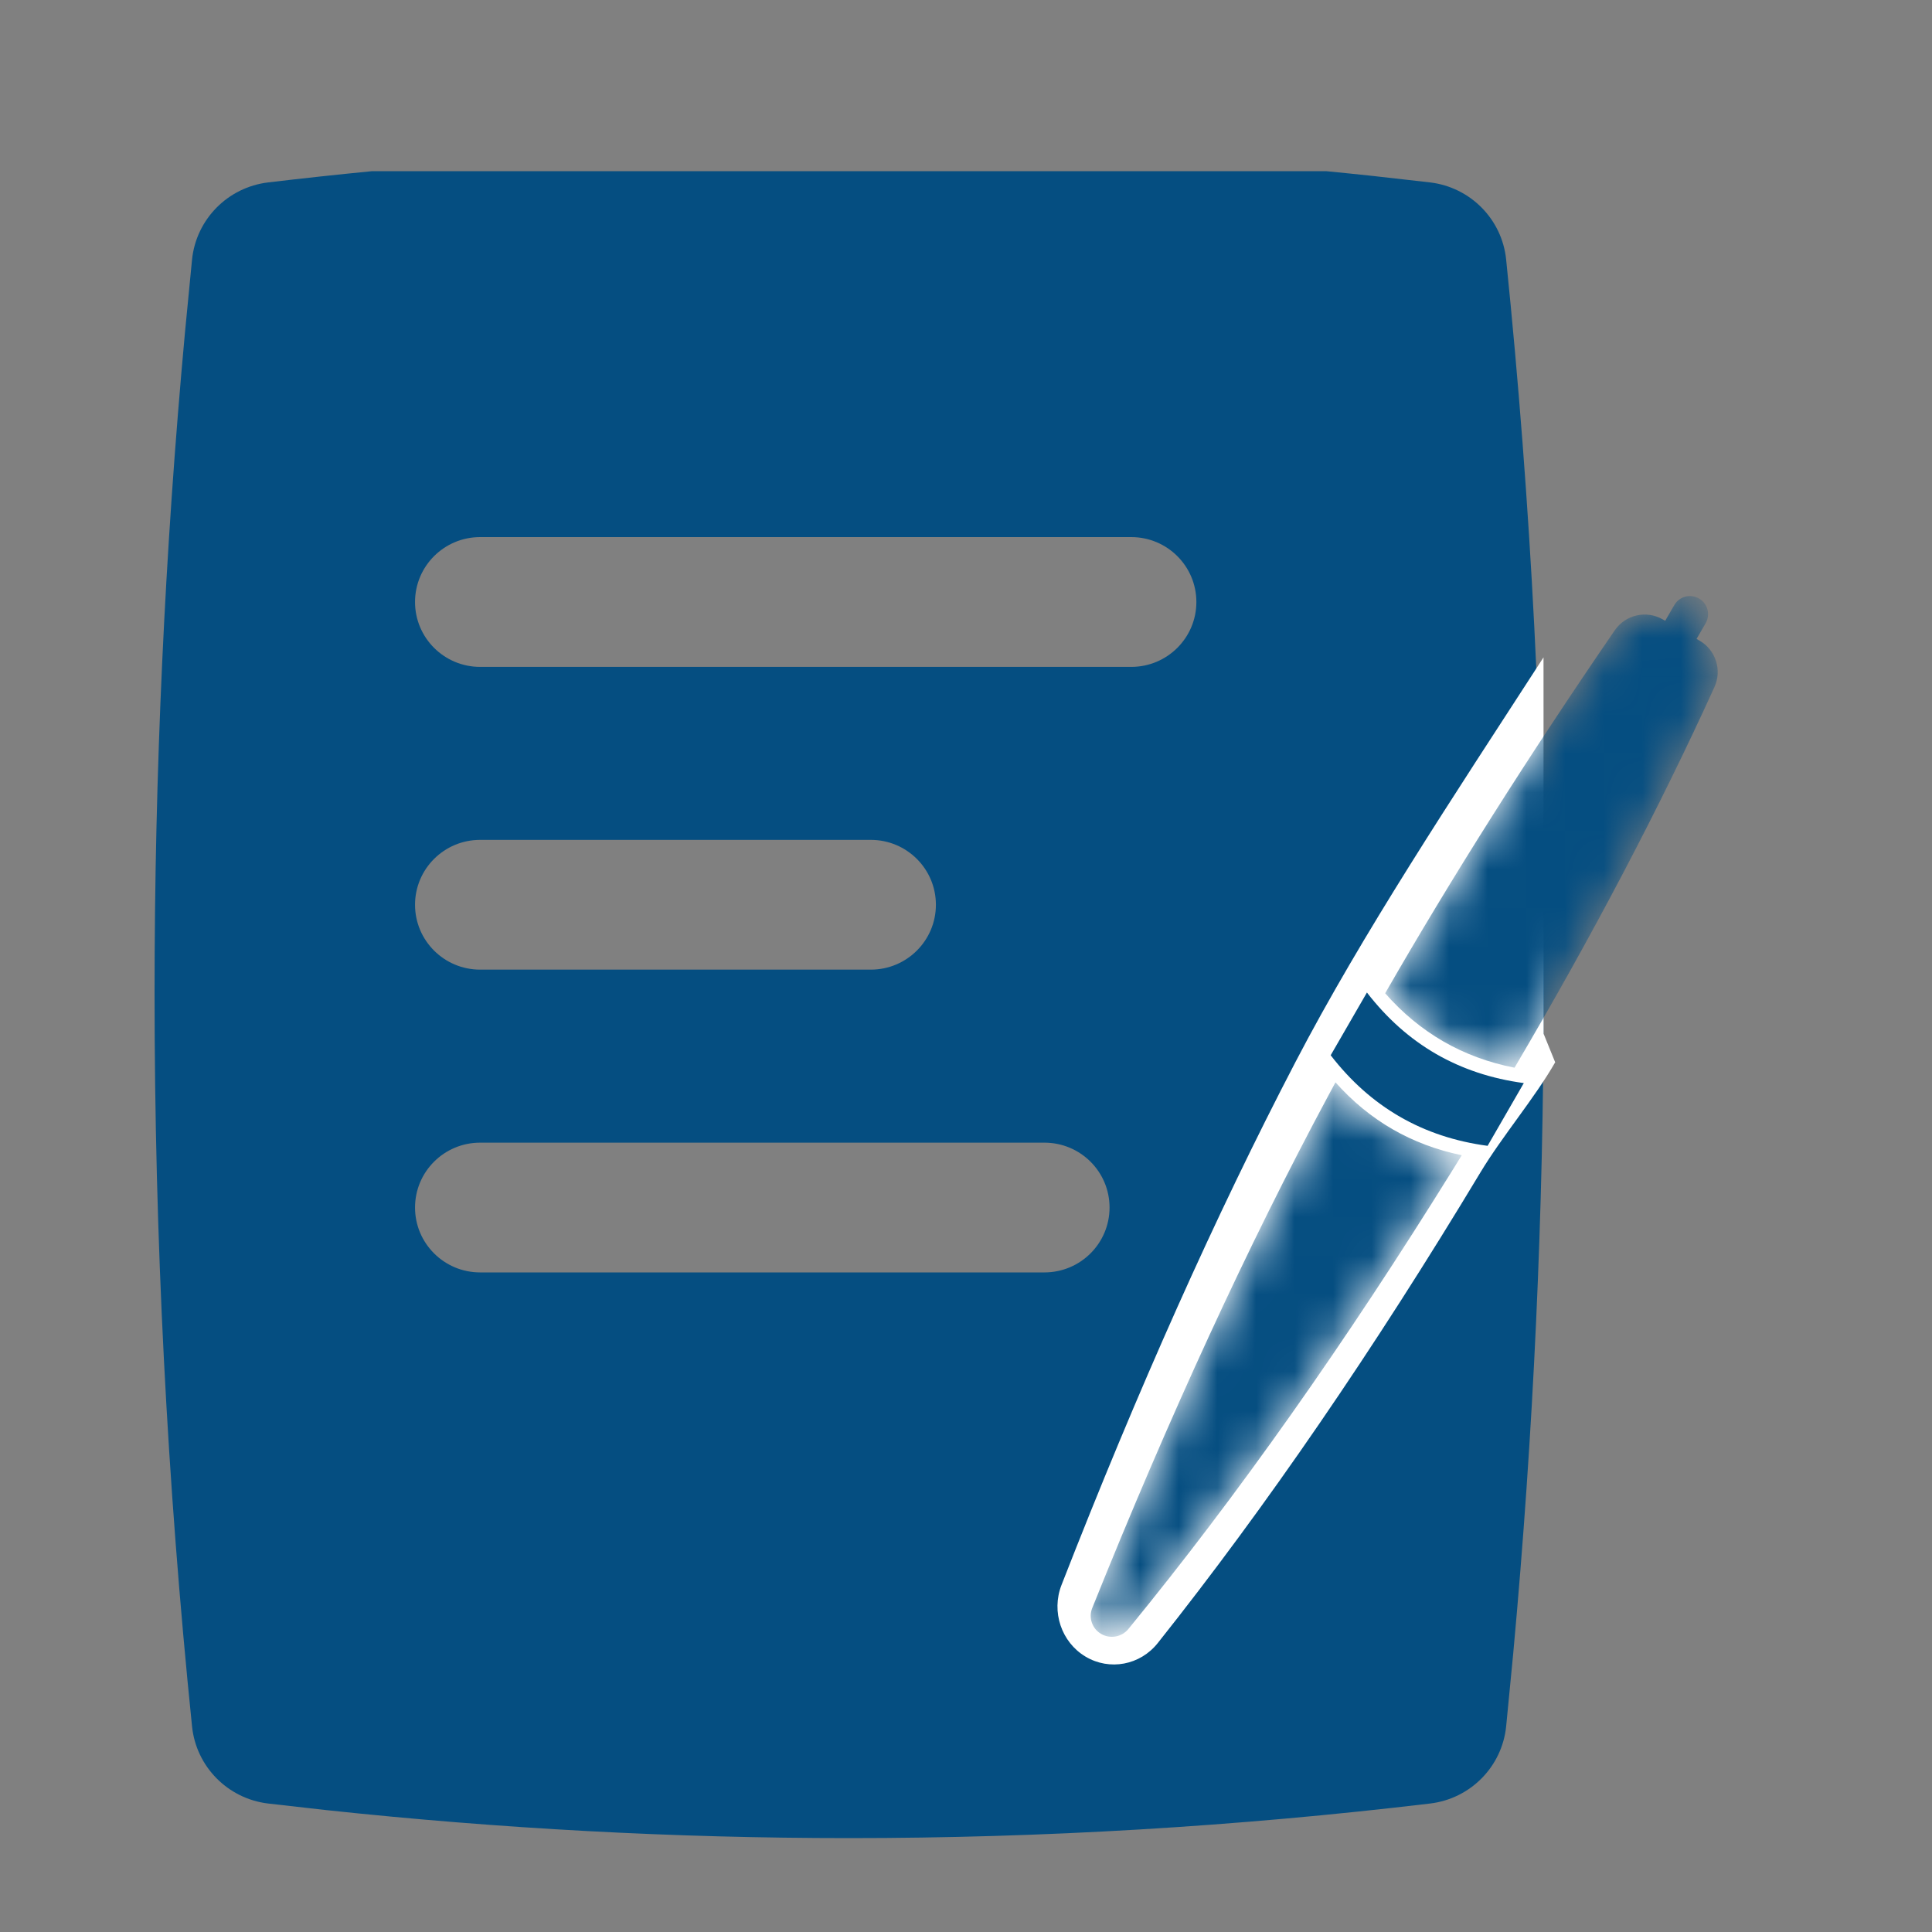
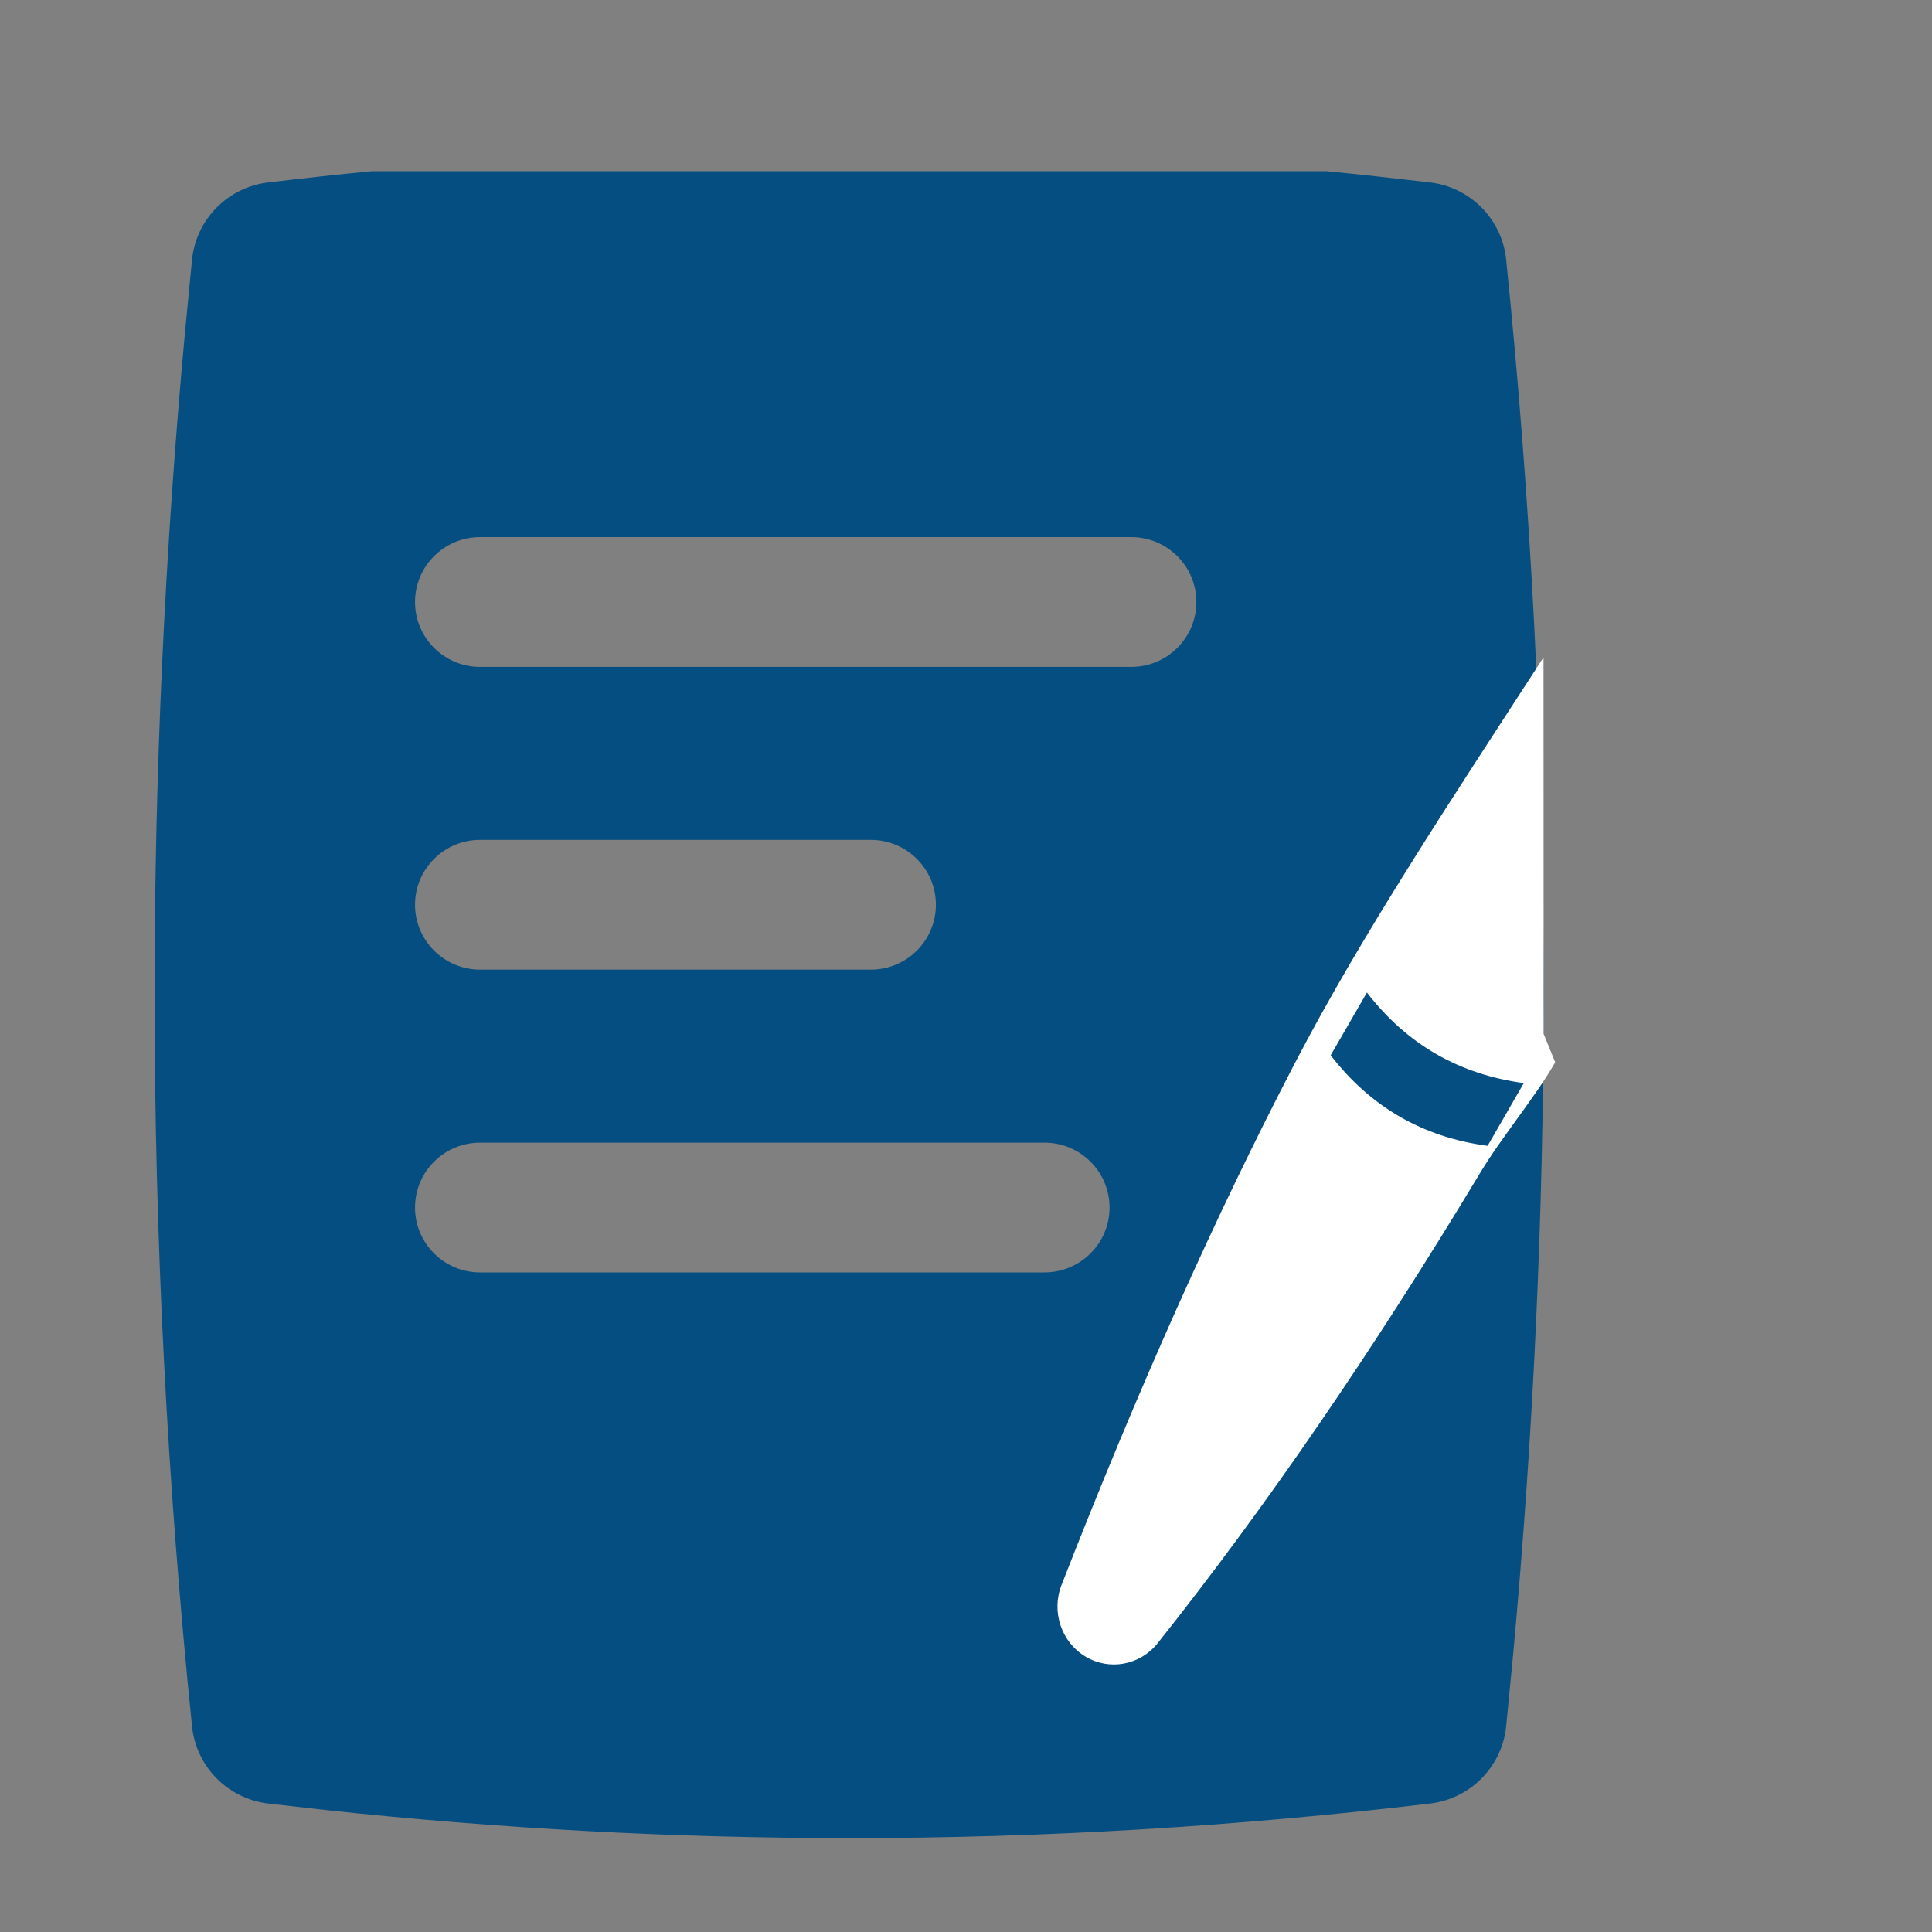
<svg xmlns="http://www.w3.org/2000/svg" width="50" height="50" viewBox="0 0 50 50" fill="none">
  <rect x="0" y="0" width="50" height="50" fill="#808080" stroke="none" />
  <g clip-path="url(#clip0_1_1014)">
    <path d="M35.507 4.551L37.011 4.721C38.055 4.846 38.873 5.675 38.979 6.717C39.626 13.044 39.949 19.371 39.949 25.698C39.949 31.392 39.687 37.087 39.163 42.781L38.979 44.679C38.873 45.721 38.055 46.55 37.011 46.675C31.999 47.272 26.987 47.57 21.975 47.57C17.464 47.57 12.953 47.328 8.442 46.845L6.939 46.675C5.895 46.55 5.077 45.721 4.97 44.679C4.323 38.352 4 32.025 4 25.698C4 20.004 4.262 14.31 4.786 8.615L4.97 6.717C5.077 5.675 5.895 4.846 6.939 4.721C7.832 4.615 8.726 4.518 9.619 4.431L34.331 4.431C34.723 4.469 35.115 4.509 35.507 4.551ZM27.03 29.572H12.426C11.495 29.572 10.741 30.323 10.741 31.251C10.741 32.178 11.495 32.93 12.426 32.93H27.03C27.961 32.93 28.715 32.178 28.715 31.251C28.715 30.323 27.961 29.572 27.03 29.572ZM22.536 21.736H12.426C11.495 21.736 10.741 22.488 10.741 23.415C10.741 24.342 11.495 25.094 12.426 25.094H22.536C23.467 25.094 24.221 24.342 24.221 23.415C24.221 22.488 23.467 21.736 22.536 21.736ZM29.277 13.9H12.426C11.495 13.9 10.741 14.652 10.741 15.58C10.741 16.507 11.495 17.259 12.426 17.259H29.277C30.207 17.259 30.962 16.507 30.962 15.58C30.962 14.652 30.207 13.9 29.277 13.9Z" fill="#054E81" />
    <path d="M33.523 27.492C35.249 24.177 37.566 20.685 39.946 17.013L39.949 26.755L40.248 27.492C39.724 28.41 38.878 29.404 38.314 30.341C35.549 34.936 32.766 38.996 29.962 42.523C29.507 43.095 28.717 43.244 28.095 42.874C27.468 42.501 27.202 41.71 27.472 41.019C29.447 35.956 31.463 31.447 33.523 27.492Z" fill="white" />
    <mask id="mask0_1_1014" style="mask-type:alpha" maskUnits="userSpaceOnUse" x="28" y="15" width="17" height="28">
      <path d="M37.83 29.897C37.763 30.006 37.694 30.119 37.624 30.231C34.833 34.734 32.026 38.709 29.203 42.158C29.032 42.367 28.733 42.422 28.498 42.286C28.265 42.152 28.166 41.866 28.267 41.616C30.262 36.648 32.298 32.228 34.376 28.356L34.562 28.011C35.003 28.506 35.495 28.91 36.04 29.225C36.584 29.539 37.181 29.763 37.83 29.897ZM43.97 15.489C44.194 15.618 44.271 15.905 44.142 16.129L43.907 16.535L43.986 16.581C44.404 16.822 44.57 17.342 44.37 17.781C42.94 20.923 41.215 24.206 39.196 27.632C38.526 27.501 37.911 27.274 37.352 26.951C36.797 26.63 36.295 26.215 35.848 25.706C37.565 22.716 39.545 19.585 41.79 16.312C42.067 15.908 42.608 15.786 43.032 16.03L43.095 16.066L43.33 15.661C43.459 15.436 43.746 15.36 43.97 15.489Z" fill="white" />
    </mask>
    <g mask="url(#mask0_1_1014)">
-       <path d="M37.83 29.897C37.763 30.006 37.694 30.119 37.624 30.231C34.833 34.734 32.026 38.709 29.203 42.158C29.032 42.367 28.733 42.422 28.498 42.286C28.265 42.152 28.166 41.866 28.267 41.616C30.262 36.648 32.298 32.228 34.376 28.356L34.562 28.011C35.003 28.506 35.495 28.91 36.04 29.225C36.584 29.539 37.181 29.763 37.83 29.897ZM43.97 15.489C44.194 15.618 44.271 15.905 44.142 16.129L43.907 16.535L43.986 16.581C44.404 16.822 44.57 17.342 44.37 17.781C42.94 20.923 41.215 24.206 39.196 27.632C38.526 27.501 37.911 27.274 37.352 26.951C36.797 26.63 36.295 26.215 35.848 25.706C37.565 22.716 39.545 19.585 41.79 16.312C42.067 15.908 42.608 15.786 43.032 16.03L43.095 16.066L43.33 15.661C43.459 15.436 43.746 15.36 43.97 15.489Z" fill="#054E81" />
-     </g>
+       </g>
    <path d="M35.376 25.686C35.892 26.355 36.488 26.885 37.165 27.276C37.842 27.666 38.599 27.918 39.436 28.03L38.499 29.654C37.661 29.542 36.904 29.291 36.227 28.9C35.55 28.509 34.954 27.979 34.438 27.31L35.376 25.686Z" fill="#054E81" />
  </g>
  <defs>
    <clipPath id="clip0_1_1014">
      <rect width="50" height="50" fill="white" />
    </clipPath>
  </defs>
</svg>